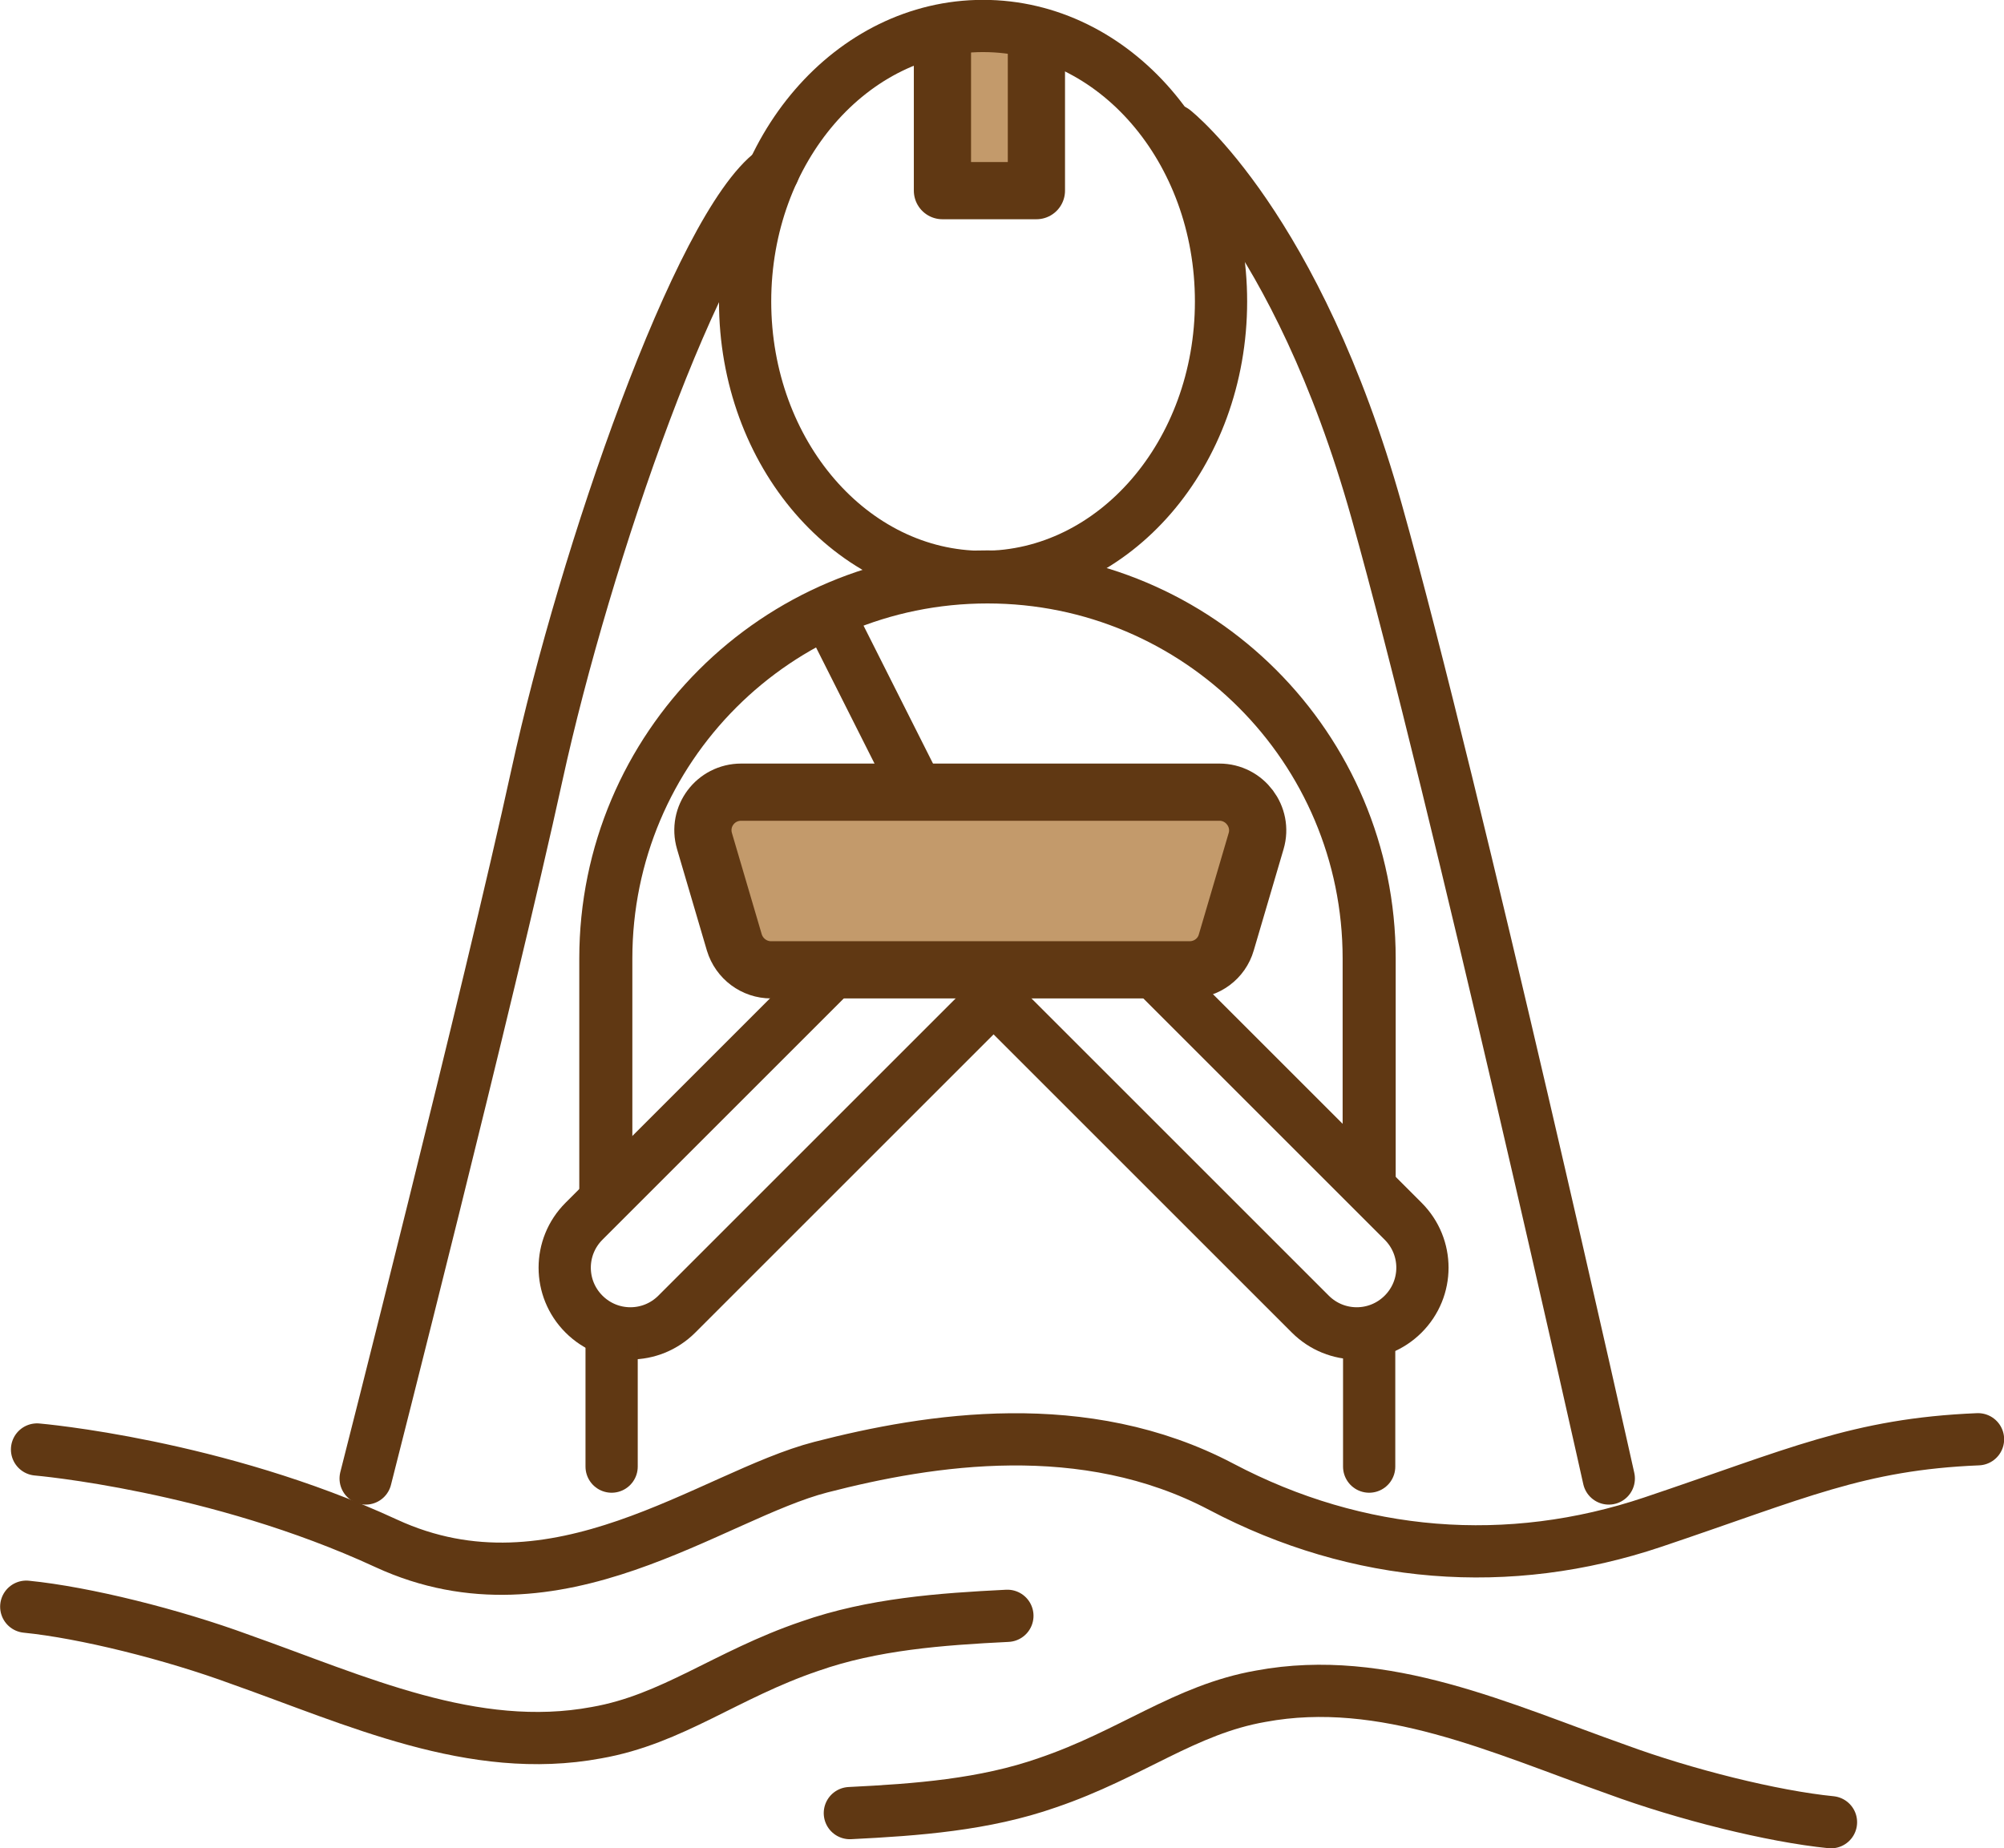
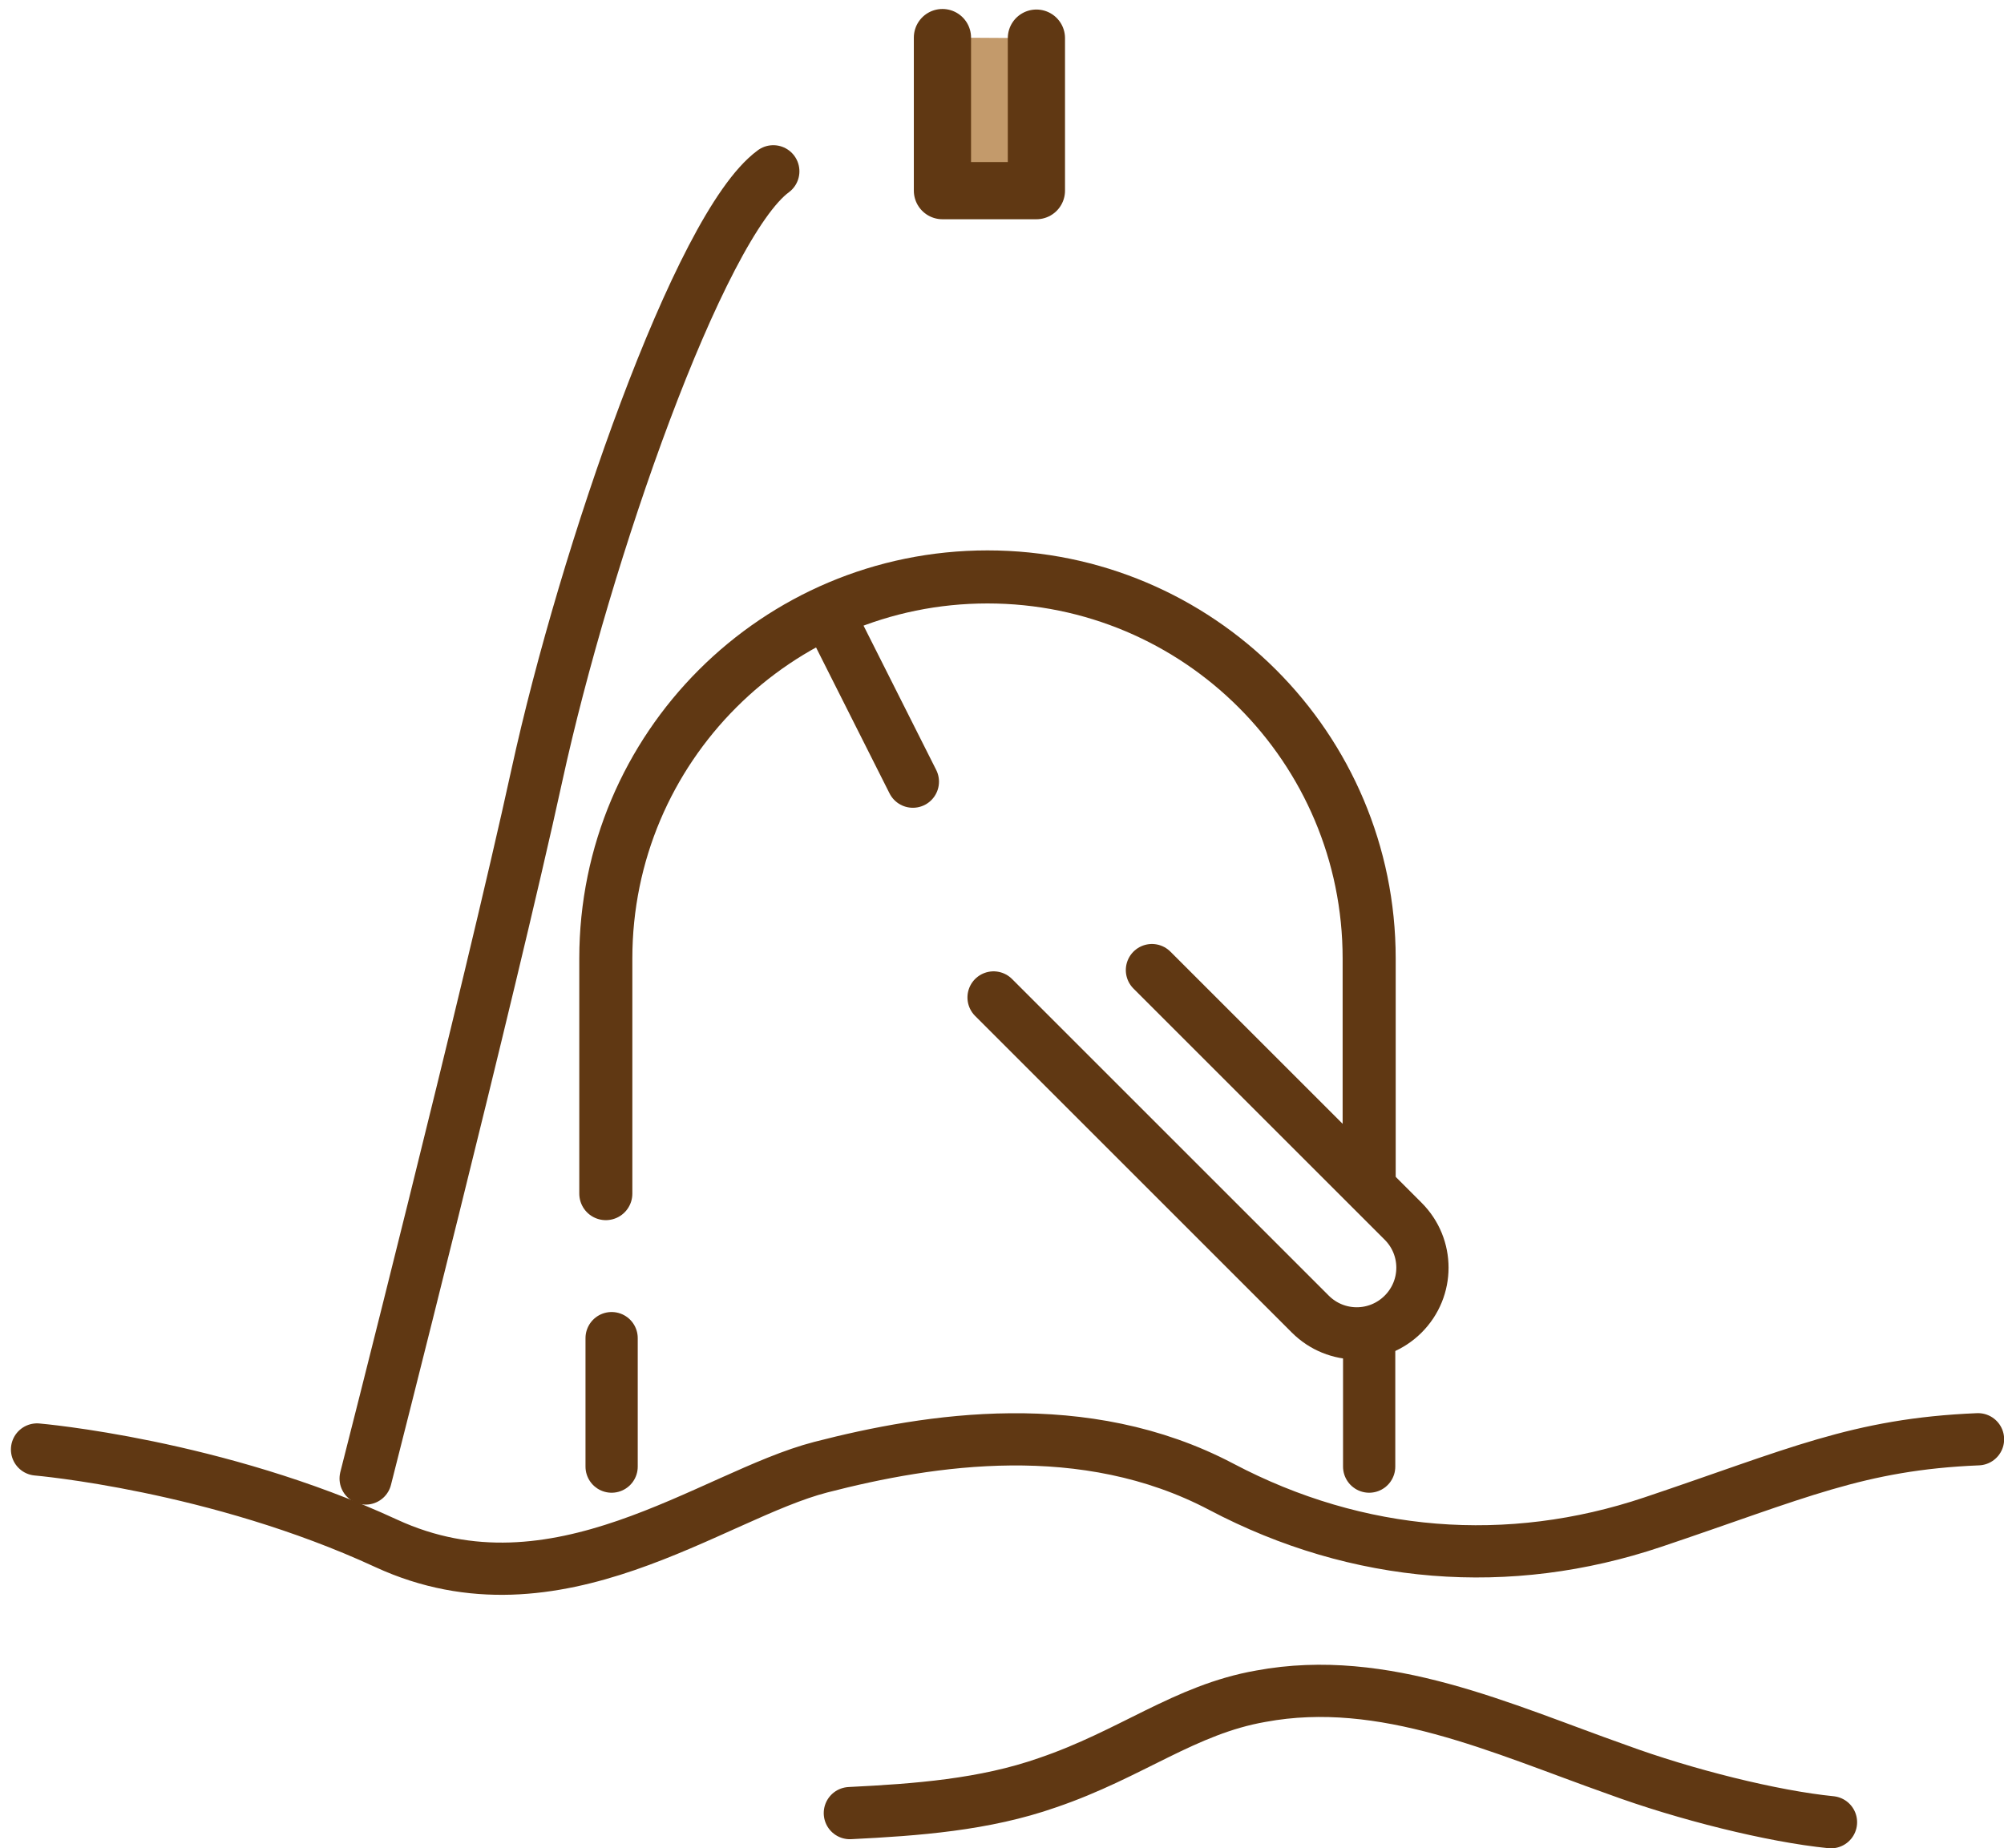
<svg xmlns="http://www.w3.org/2000/svg" id="Layer_1" viewBox="0 0 72.51 66.89">
  <defs>
    <style>.cls-1{stroke-width:1.89px;}.cls-1,.cls-2{fill:none;}.cls-1,.cls-2,.cls-3{stroke:#603813;stroke-linecap:round;stroke-linejoin:round;}.cls-2{stroke-width:1.92px;}.cls-3{fill:#c39a6b;stroke-width:2.07px;}</style>
  </defs>
  <polyline class="cls-3" points="37.5 1.38 37.5 6.9 34.1 6.9 34.1 1.36" />
-   <ellipse class="cls-1" cx="35.57" cy="10.91" rx="8.61" ry="9.97" />
  <path class="cls-1" d="M13.23,53.51s4.47-17.54,6.2-25.47,5.87-19.87,8.55-21.84" />
-   <path class="cls-1" d="M42.47,4.72s4.45,3.49,7.34,13.78,8.4,35.01,8.4,35.01" />
  <path class="cls-2" d="M49.54,42.66v-7.97c0-7.63-6.18-13.81-13.81-13.81h0c-7.63,0-13.81,6.18-13.81,13.81v8.51" />
-   <path class="cls-1" d="M35.95,36.1l-11.46,11.46c-.93.93-2.43.93-3.36,0h0c-.93-.93-.93-2.43,0-3.36l9.09-9.09" />
  <path class="cls-1" d="M35.95,36.1l11.46,11.46c.93.93,2.43.93,3.36,0h0c.93-.93.93-2.43,0-3.36l-9.09-9.09" />
-   <path class="cls-3" d="M43.04,35.1h-15.14c-.61,0-1.15-.4-1.33-.99l-1.08-3.67c-.26-.89.4-1.77,1.33-1.77h17.3c.92,0,1.59.89,1.33,1.77l-1.08,3.67c-.17.59-.71.99-1.33.99Z" />
  <line class="cls-1" x1="30.07" y1="22.41" x2="33.03" y2="28.29" />
  <path class="cls-1" d="M1.34,52.46s6.48.55,12.64,3.4c6.16,2.84,11.77-1.74,15.72-2.76s9.54-1.9,14.49.71,10.4,3.03,15.61,1.28,7.42-2.82,11.77-3" />
-   <path class="cls-1" d="M.95,58.15c2.11.21,5.28,1,7.75,1.91,4.16,1.47,8.42,3.48,12.88,2.65,2.75-.48,4.69-2.1,7.72-3.13,2.28-.8,4.73-.98,7.15-1.1" />
  <path class="cls-1" d="M66.25,65.95c-2.11-.21-5.28-1-7.75-1.91-4.16-1.47-8.42-3.48-12.88-2.65-2.75.48-4.69,2.1-7.72,3.13-2.28.8-4.73.98-7.15,1.1" />
  <line class="cls-1" x1="22.13" y1="48.43" x2="22.13" y2="53.08" />
  <line class="cls-1" x1="49.54" y1="48.43" x2="49.54" y2="53.08" />
</svg>